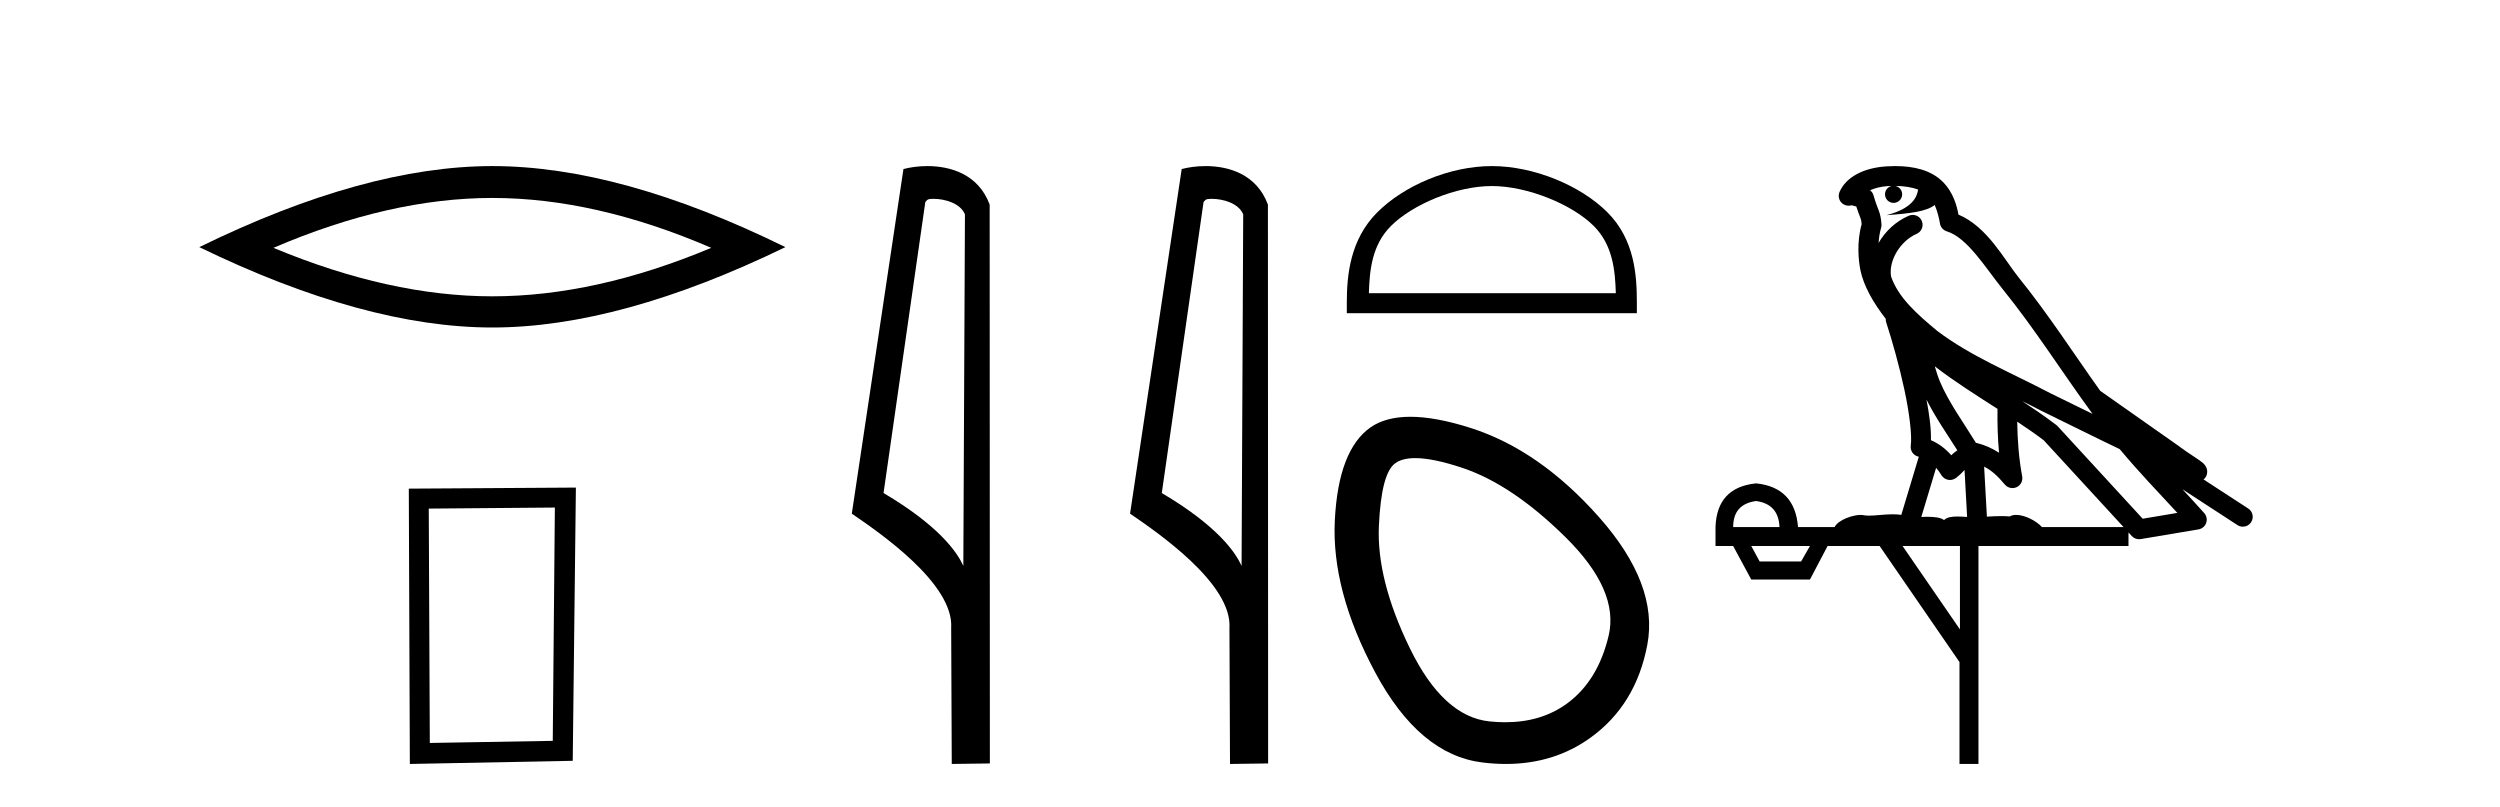
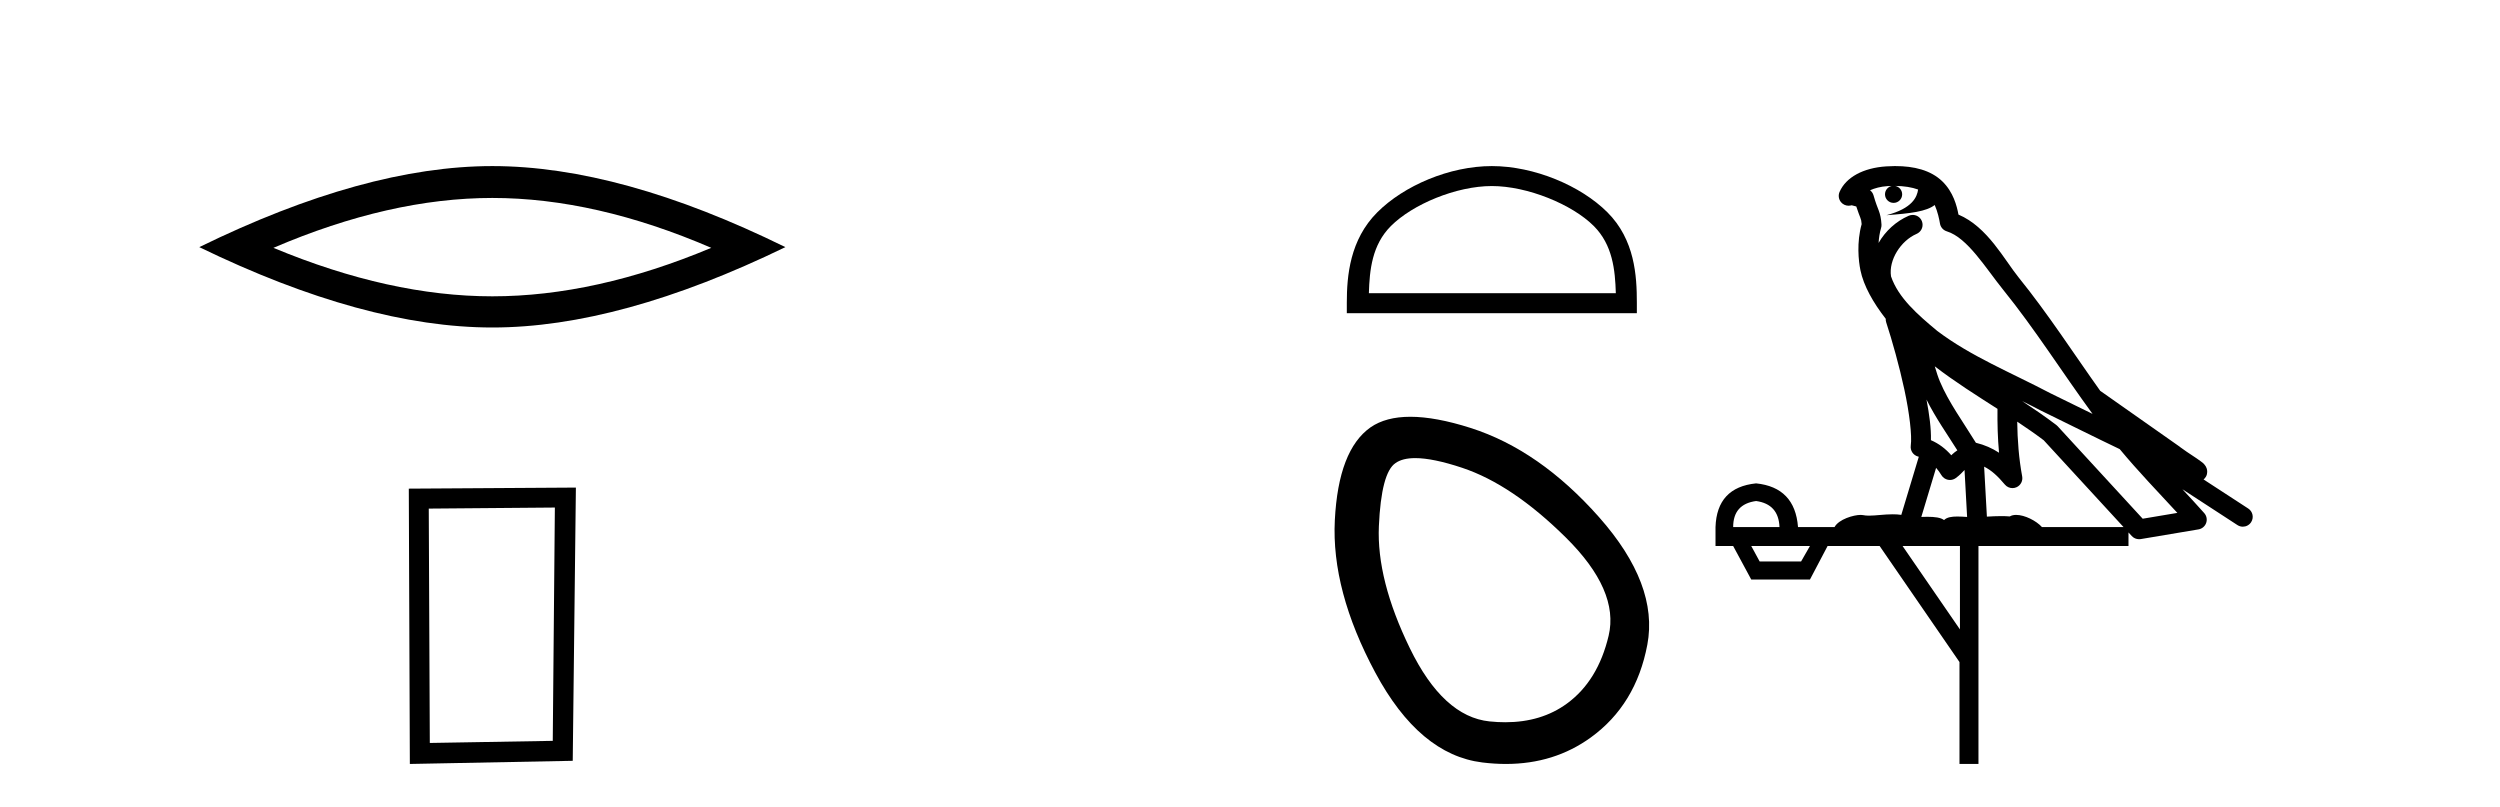
<svg xmlns="http://www.w3.org/2000/svg" width="127.0" height="41.0">
  <path d="M 25.011 10.056 Q 30.254 10.056 36.132 12.59 Q 30.254 15.053 25.011 15.053 Q 19.802 15.053 13.89 12.59 Q 19.802 10.056 25.011 10.056 ZM 25.011 8.437 Q 18.535 8.437 10.124 12.554 Q 18.535 16.637 25.011 16.637 Q 31.486 16.637 39.897 12.554 Q 31.521 8.437 25.011 8.437 Z" style="fill:#000000;stroke:none" />
  <path d="M 28.187 25.783 L 28.08 37.635 L 21.834 37.742 L 21.781 25.837 L 28.187 25.783 ZM 29.255 24.769 L 20.767 24.823 L 20.82 38.809 L 29.095 38.649 L 29.255 24.769 Z" style="fill:#000000;stroke:none" />
-   <path d="M 47.407 10.1 C 48.032 10.1 48.796 10.34 49.019 10.89 L 48.937 28.751 L 48.937 28.751 C 48.62 28.034 47.679 26.699 44.884 25.046 L 47.006 10.263 C 47.106 10.157 47.103 10.1 47.407 10.1 ZM 48.937 28.751 L 48.937 28.751 C 48.937 28.751 48.937 28.751 48.937 28.751 L 48.937 28.751 L 48.937 28.751 ZM 47.11 8.437 C 46.632 8.437 46.2 8.505 45.895 8.588 L 43.272 26.094 C 44.659 27.044 48.473 29.648 48.32 31.91 L 48.349 38.809 L 50.285 38.783 L 50.275 10.393 C 49.699 8.837 48.268 8.437 47.11 8.437 Z" style="fill:#000000;stroke:none" />
-   <path d="M 61.542 10.1 C 62.167 10.1 62.932 10.34 63.155 10.89 L 63.072 28.751 L 63.072 28.751 C 62.756 28.034 61.815 26.699 59.019 25.046 L 61.141 10.263 C 61.241 10.157 61.238 10.1 61.542 10.1 ZM 63.072 28.751 L 63.072 28.751 C 63.072 28.751 63.072 28.751 63.072 28.751 L 63.072 28.751 L 63.072 28.751 ZM 61.245 8.437 C 60.767 8.437 60.336 8.505 60.03 8.588 L 57.407 26.094 C 58.795 27.044 62.608 29.648 62.456 31.91 L 62.484 38.809 L 64.421 38.783 L 64.41 10.393 C 63.834 8.837 62.403 8.437 61.245 8.437 Z" style="fill:#000000;stroke:none" />
  <path d="M 75.785 9.451 C 77.597 9.451 79.865 10.382 80.963 11.48 C 81.923 12.44 82.049 13.713 82.084 14.896 L 69.539 14.896 C 69.574 13.713 69.699 12.44 70.66 11.48 C 71.757 10.382 73.972 9.451 75.785 9.451 ZM 75.785 8.437 C 73.635 8.437 71.321 9.43 69.966 10.786 C 68.575 12.176 68.418 14.007 68.418 15.377 L 68.418 15.911 L 83.152 15.911 L 83.152 15.377 C 83.152 14.007 83.048 12.176 81.657 10.786 C 80.301 9.43 77.935 8.437 75.785 8.437 Z" style="fill:#000000;stroke:none" />
  <path d="M 71.893 23.272 Q 72.798 23.272 74.28 23.765 Q 76.82 24.612 79.542 27.304 Q 82.263 29.995 81.719 32.293 Q 81.175 34.591 79.602 35.74 Q 78.303 36.69 76.468 36.69 Q 76.081 36.69 75.671 36.648 Q 73.312 36.406 71.619 32.928 Q 69.926 29.451 70.047 26.729 Q 70.168 24.007 70.893 23.524 Q 71.246 23.272 71.893 23.272 ZM 71.645 21.172 Q 70.399 21.172 69.623 21.709 Q 67.99 22.858 67.809 26.427 Q 67.627 29.995 69.865 34.168 Q 72.103 38.341 75.308 38.734 Q 75.921 38.809 76.501 38.809 Q 78.953 38.809 80.812 37.464 Q 83.11 35.801 83.685 32.747 Q 84.259 29.692 81.235 26.275 Q 78.211 22.858 74.704 21.739 Q 72.926 21.172 71.645 21.172 Z" style="fill:#000000;stroke:none" />
  <path d="M 96.272 9.444 C 96.726 9.448 97.124 9.513 97.44 9.628 C 97.387 10.005 97.155 10.588 95.832 10.932 C 97.063 10.843 97.867 10.742 98.283 10.414 C 98.433 10.752 98.514 11.134 98.55 11.353 C 98.58 11.541 98.715 11.696 98.898 11.752 C 99.952 12.075 100.878 13.629 101.767 14.728 C 103.369 16.707 104.755 18.912 106.302 21.026 C 105.588 20.676 104.875 20.326 104.158 19.976 C 102.165 18.928 100.118 18.102 98.411 16.81 C 97.417 15.983 96.433 15.129 96.064 14.04 C 95.936 13.201 96.564 12.229 97.359 11.883 C 97.576 11.792 97.701 11.563 97.659 11.332 C 97.618 11.1 97.422 10.928 97.187 10.918 C 97.18 10.918 97.172 10.918 97.165 10.918 C 97.094 10.918 97.023 10.933 96.957 10.963 C 96.322 11.24 95.778 11.735 95.432 12.342 C 95.449 12.085 95.486 11.822 95.558 11.585 C 95.576 11.529 95.583 11.47 95.58 11.411 C 95.563 11.099 95.51 10.882 95.441 10.698 C 95.372 10.514 95.298 10.35 95.175 9.924 C 95.145 9.821 95.084 9.73 94.999 9.665 C 95.235 9.561 95.531 9.477 95.889 9.454 C 95.961 9.449 96.029 9.449 96.099 9.447 L 96.099 9.447 C 95.904 9.49 95.758 9.664 95.758 9.872 C 95.758 10.112 95.954 10.307 96.194 10.307 C 96.435 10.307 96.63 10.112 96.63 9.872 C 96.63 9.658 96.476 9.481 96.272 9.444 ZM 98.286 18.609 C 99.308 19.396 100.401 20.083 101.472 20.769 C 101.464 21.509 101.482 22.253 101.551 22.999 C 101.202 22.771 100.819 22.6 100.375 22.492 C 99.715 21.42 98.991 20.432 98.549 19.384 C 98.457 19.167 98.371 18.896 98.286 18.609 ZM 97.866 20.299 C 98.327 21.223 98.915 22.054 99.433 22.877 C 99.334 22.944 99.244 23.014 99.172 23.082 C 99.154 23.099 99.143 23.111 99.126 23.128 C 98.841 22.8 98.494 22.534 98.091 22.361 C 98.107 21.773 98.012 21.065 97.866 20.299 ZM 102.727 20.376 L 102.727 20.376 C 103.057 20.539 103.384 20.703 103.705 20.872 C 103.71 20.874 103.714 20.876 103.719 20.878 C 105.035 21.52 106.35 22.18 107.682 22.816 C 108.621 23.947 109.634 24.996 110.61 26.055 C 110.023 26.154 109.436 26.252 108.849 26.351 C 107.408 24.783 105.966 23.216 104.525 21.648 C 104.504 21.626 104.482 21.606 104.458 21.588 C 103.896 21.162 103.314 20.763 102.727 20.376 ZM 98.354 23.766 C 98.451 23.877 98.543 24.001 98.626 24.141 C 98.699 24.261 98.819 24.345 98.956 24.373 C 98.99 24.38 99.023 24.383 99.056 24.383 C 99.161 24.383 99.264 24.35 99.35 24.288 C 99.561 24.135 99.689 23.989 99.798 23.876 L 99.929 26.261 C 99.76 26.25 99.589 26.239 99.429 26.239 C 99.148 26.239 98.901 26.275 98.758 26.42 C 98.589 26.29 98.285 26.253 97.907 26.253 C 97.81 26.253 97.708 26.256 97.603 26.26 L 98.354 23.766 ZM 89.21 25.452 C 89.972 25.556 90.368 25.997 90.398 26.774 L 88.045 26.774 C 88.045 25.997 88.434 25.556 89.21 25.452 ZM 102.475 21.42 L 102.475 21.42 C 102.936 21.727 103.388 22.039 103.821 22.365 C 105.172 23.835 106.523 25.304 107.875 26.774 L 103.73 26.774 C 103.442 26.454 102.855 26.157 102.421 26.157 C 102.297 26.157 102.186 26.181 102.097 26.235 C 101.959 26.223 101.815 26.218 101.665 26.218 C 101.43 26.218 101.183 26.23 100.934 26.245 L 100.794 23.705 L 100.794 23.705 C 101.173 23.898 101.481 24.18 101.849 24.618 C 101.947 24.734 102.089 24.796 102.233 24.796 C 102.306 24.796 102.379 24.78 102.447 24.748 C 102.653 24.651 102.768 24.427 102.727 24.203 C 102.557 23.286 102.487 22.359 102.475 21.42 ZM 91.945 27.738 L 91.496 28.522 L 89.39 28.522 L 88.964 27.738 ZM 99.565 27.738 L 99.565 31.974 L 96.651 27.738 ZM 96.285 8.437 C 96.268 8.437 96.252 8.437 96.236 8.437 C 96.1 8.438 95.963 8.443 95.825 8.452 L 95.824 8.452 C 94.653 8.528 93.775 9.003 93.45 9.749 C 93.374 9.923 93.403 10.125 93.524 10.271 C 93.621 10.387 93.763 10.451 93.91 10.451 C 93.948 10.451 93.986 10.447 94.025 10.438 C 94.055 10.431 94.06 10.427 94.066 10.427 C 94.072 10.427 94.078 10.432 94.116 10.441 C 94.153 10.449 94.215 10.467 94.299 10.489 C 94.39 10.772 94.461 10.942 94.501 11.049 C 94.546 11.17 94.56 11.213 94.572 11.386 C 94.312 12.318 94.413 13.254 94.51 13.729 C 94.671 14.516 95.158 15.378 95.795 16.194 C 95.793 16.255 95.798 16.316 95.819 16.375 C 96.127 17.319 96.486 18.6 96.743 19.795 C 97 20.99 97.137 22.136 97.067 22.638 C 97.032 22.892 97.194 23.132 97.444 23.194 C 97.454 23.197 97.464 23.201 97.475 23.203 L 96.586 26.155 C 96.442 26.133 96.295 26.126 96.149 26.126 C 95.716 26.126 95.289 26.195 94.947 26.195 C 94.833 26.195 94.729 26.187 94.637 26.167 C 94.606 26.16 94.567 26.157 94.522 26.157 C 94.165 26.157 93.414 26.375 93.195 26.774 L 91.339 26.774 C 91.235 25.429 90.525 24.69 89.21 24.555 C 87.881 24.69 87.193 25.429 87.148 26.774 L 87.148 27.738 L 88.045 27.738 L 88.964 29.441 L 91.945 29.441 L 92.841 27.738 L 95.486 27.738 L 99.542 33.632 L 99.542 38.809 L 100.506 38.809 L 100.506 27.738 L 108.127 27.738 L 108.127 27.048 C 108.183 27.109 108.239 27.17 108.294 27.23 C 108.39 27.335 108.525 27.392 108.664 27.392 C 108.691 27.392 108.719 27.39 108.747 27.386 C 109.725 27.221 110.704 27.057 111.683 26.893 C 111.863 26.863 112.013 26.737 112.074 26.564 C 112.134 26.392 112.096 26.2 111.974 26.064 C 111.609 25.655 111.238 25.253 110.867 24.854 L 110.867 24.854 L 113.662 26.674 C 113.747 26.729 113.842 26.756 113.935 26.756 C 114.1 26.756 114.261 26.675 114.357 26.527 C 114.508 26.295 114.442 25.984 114.21 25.833 L 111.941 24.356 C 111.989 24.317 112.035 24.268 112.069 24.202 C 112.151 24.047 112.129 23.886 112.102 23.803 C 112.075 23.72 112.046 23.679 112.022 23.647 C 111.929 23.519 111.88 23.498 111.814 23.446 C 111.747 23.395 111.673 23.343 111.593 23.288 C 111.432 23.178 111.245 23.056 111.085 22.949 C 110.925 22.842 110.775 22.73 110.77 22.726 C 110.754 22.711 110.738 22.698 110.72 22.686 C 109.383 21.745 108.044 20.805 106.707 19.865 C 106.703 19.862 106.698 19.86 106.693 19.857 C 105.334 17.95 104.048 15.95 102.548 14.096 C 101.817 13.194 100.965 11.524 99.49 10.901 C 99.409 10.459 99.226 9.754 98.674 9.217 C 98.079 8.638 97.217 8.437 96.285 8.437 Z" style="fill:#000000;stroke:none" />
</svg>